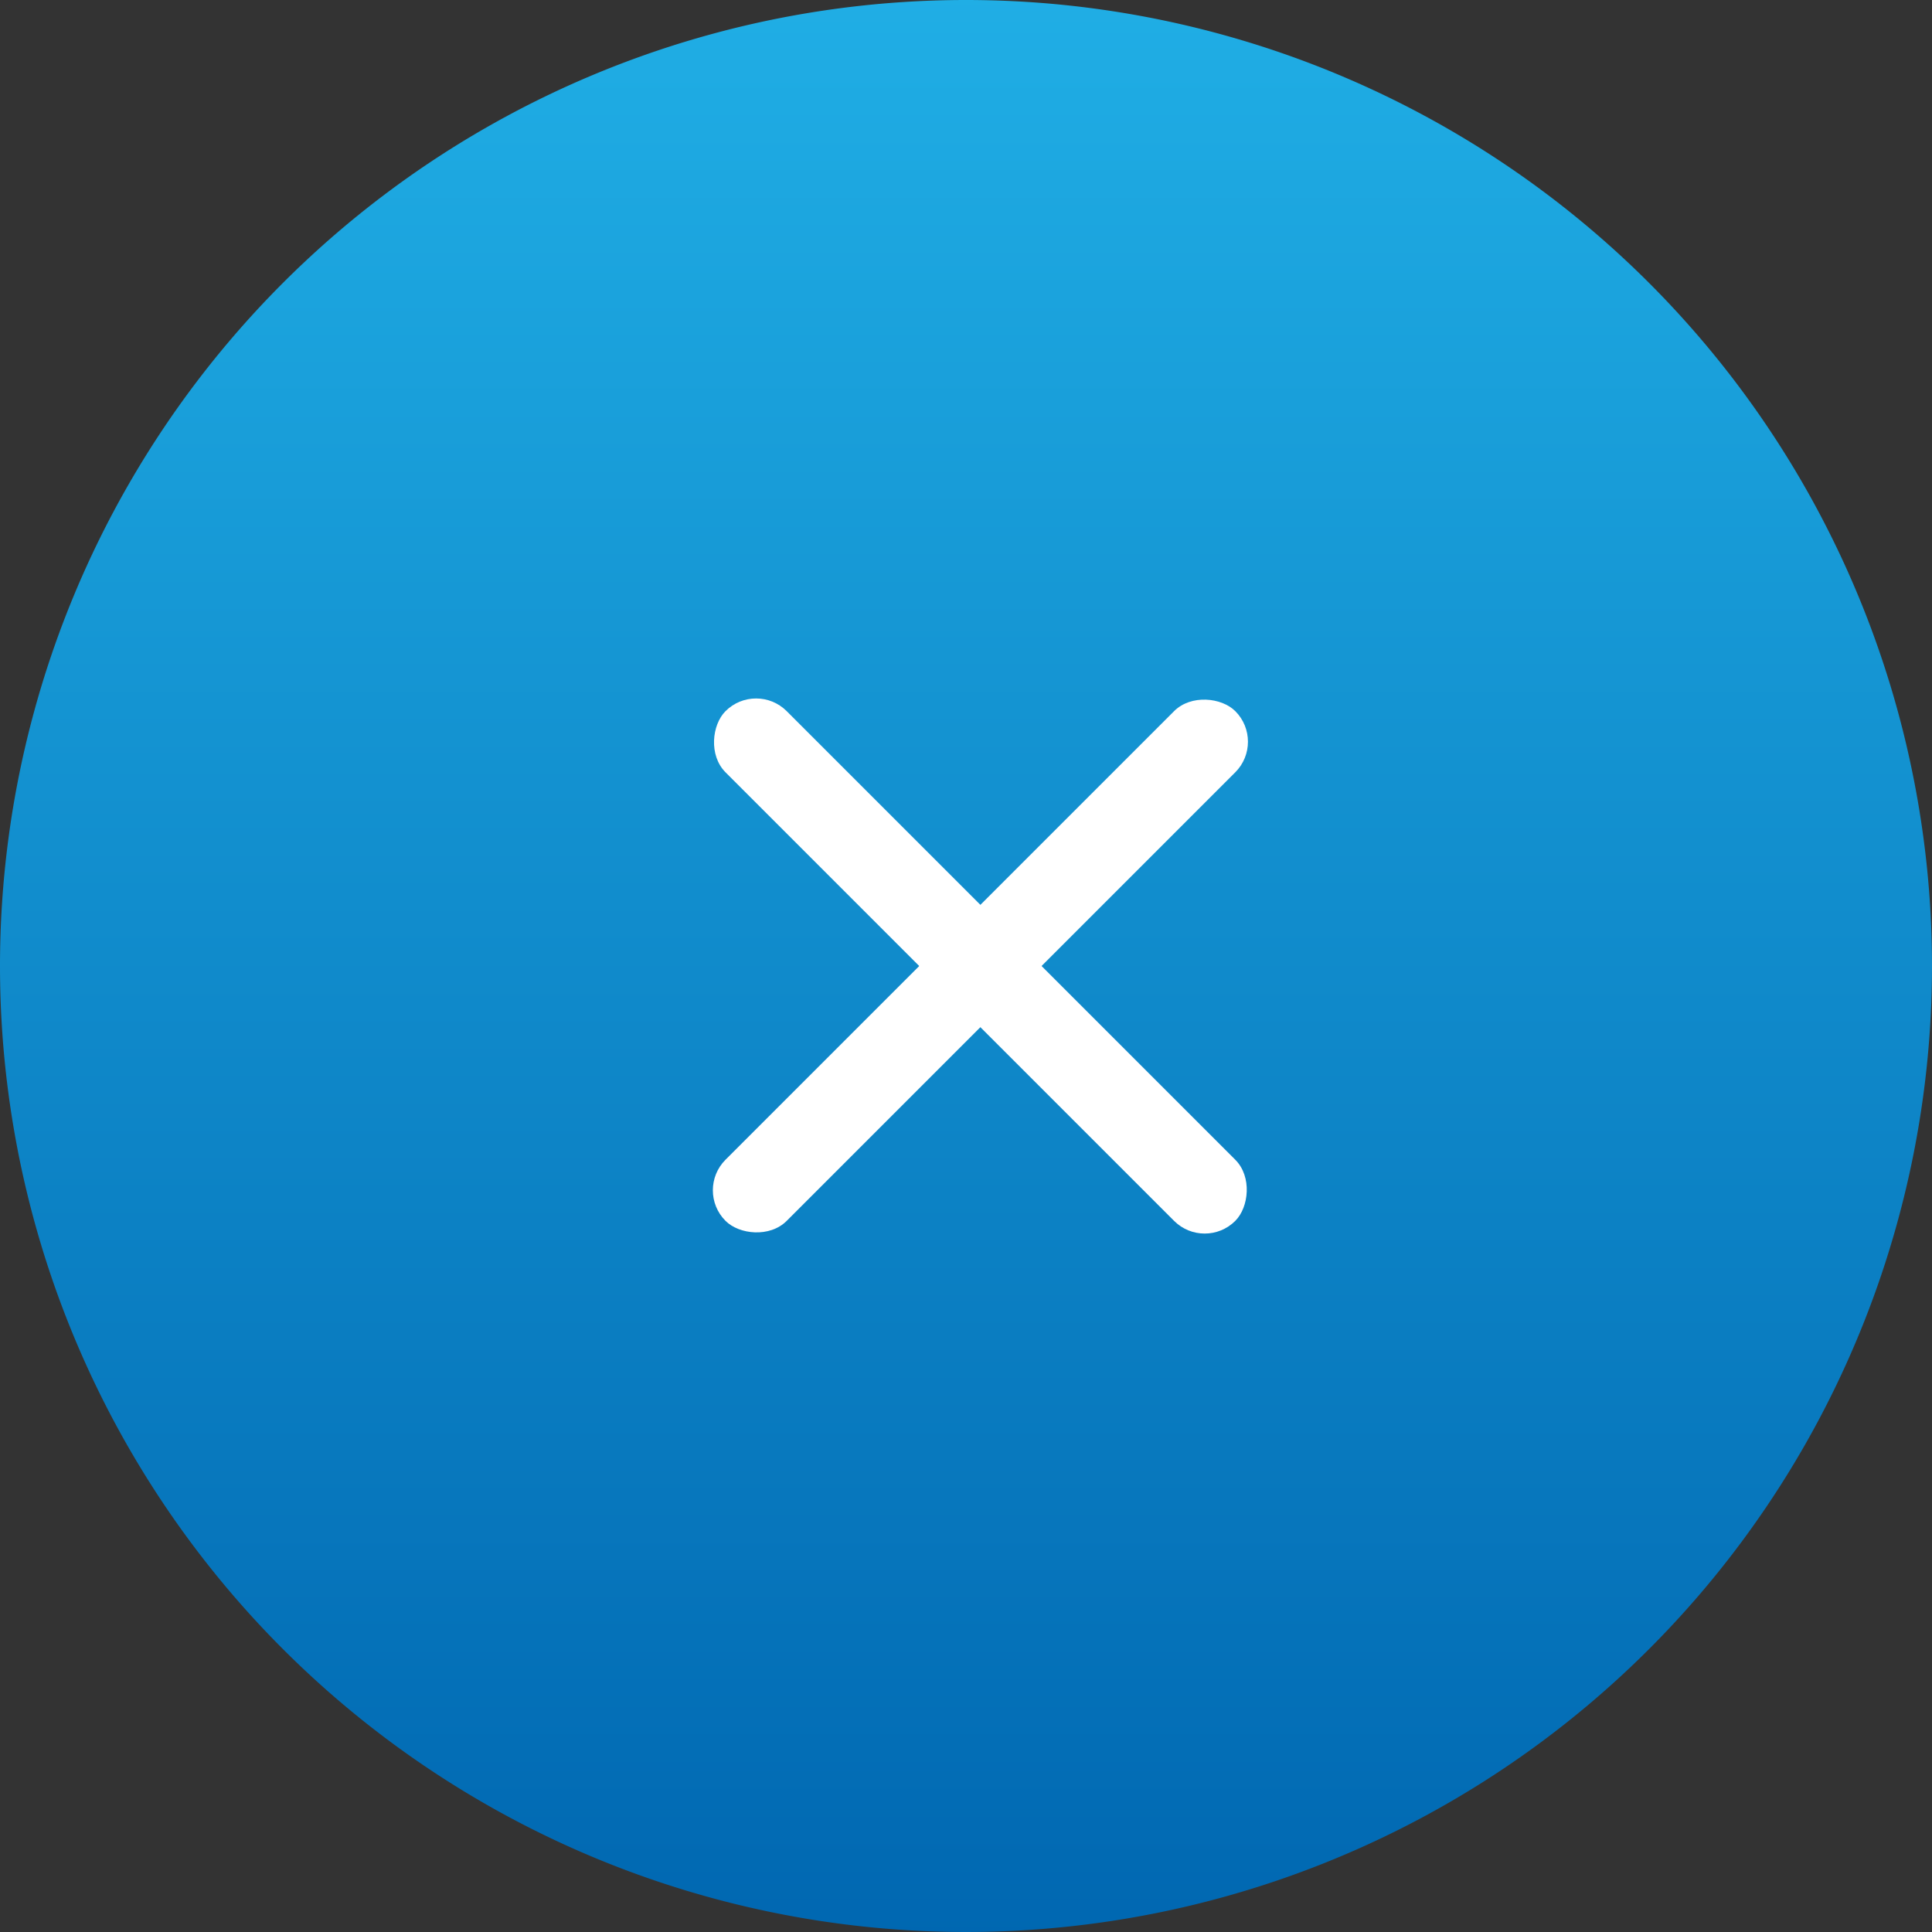
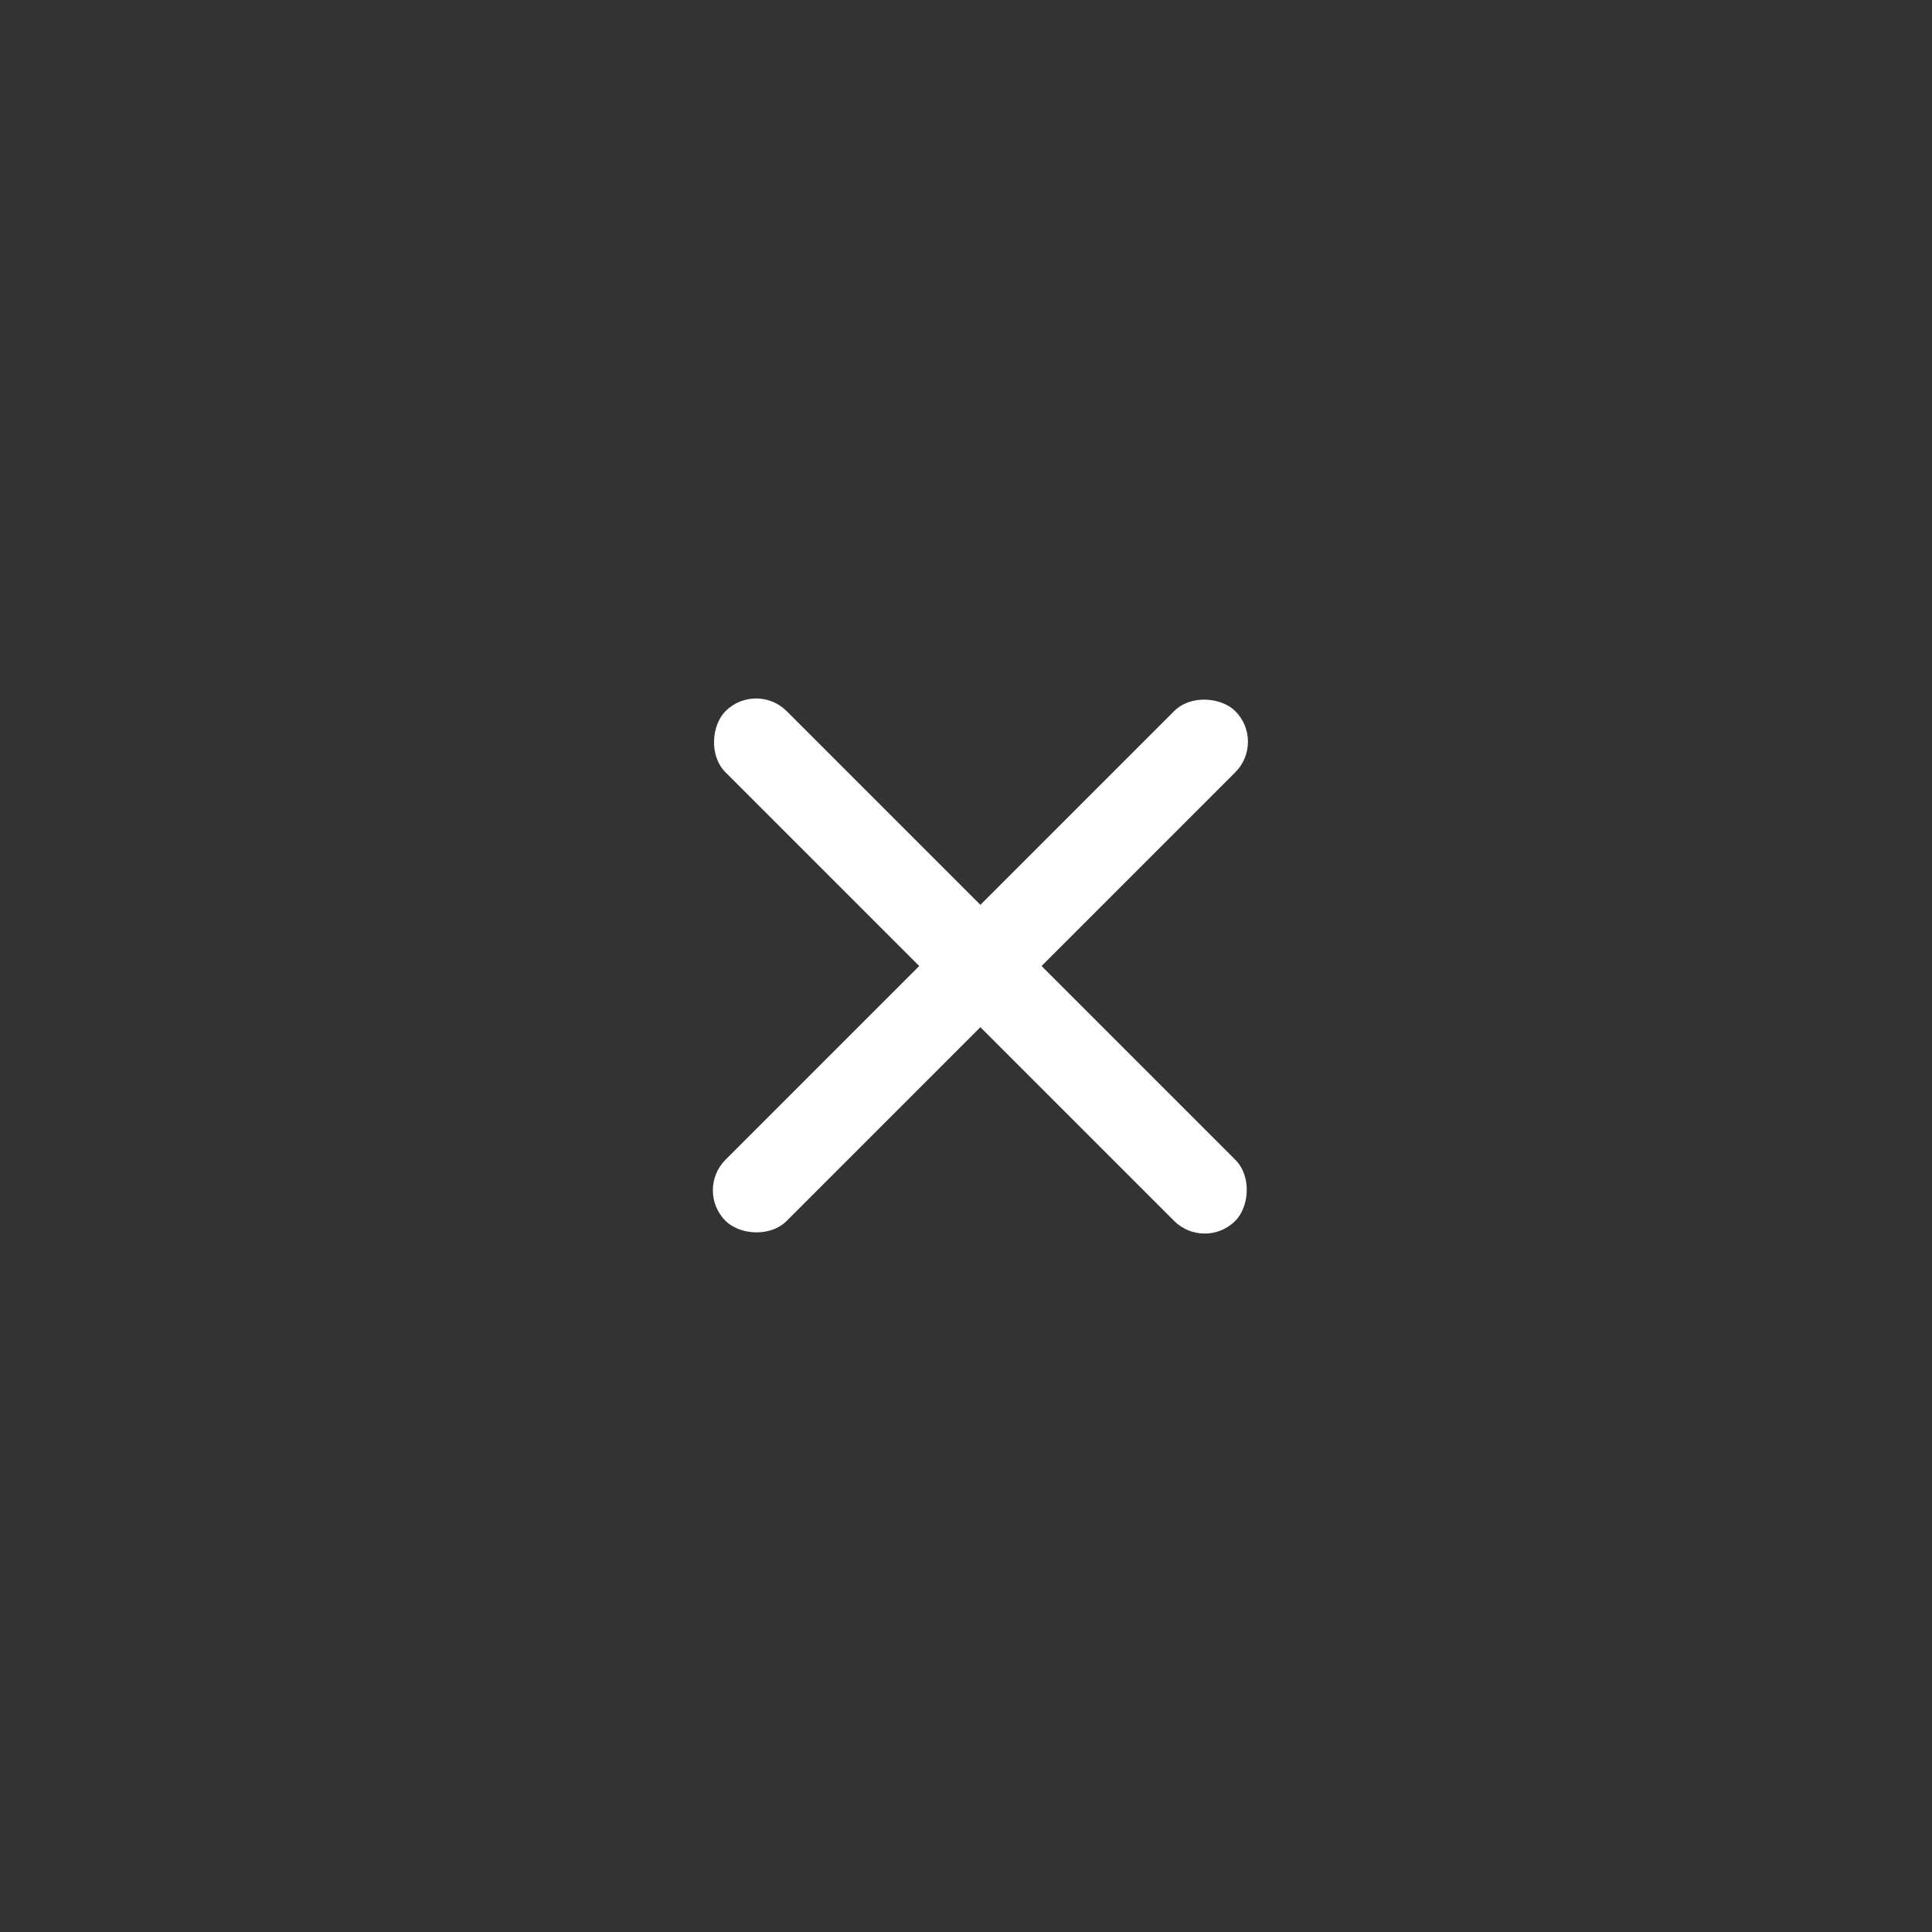
<svg xmlns="http://www.w3.org/2000/svg" id="组件_12_1" data-name="组件 12 – 1" width="67" height="67" viewBox="0 0 67 67">
  <rect x="0" y="0" width="67" height="67" fill="#333333" stroke="none" />
  <defs>
    <linearGradient id="linear-gradient" x1="0.5" x2="0.5" y2="1" gradientUnits="objectBoundingBox">
      <stop offset="0" stop-color="#20aee5" />
      <stop offset="1" stop-color="#0067b1" />
    </linearGradient>
  </defs>
  <g id="组_114" data-name="组 114" transform="translate(0 -80.7)">
-     <path id="路径_145" data-name="路径 145" d="M33.5,0A33.5,33.5,0,1,1,0,33.5,33.5,33.5,0,0,1,33.5,0Z" transform="translate(0 80.7)" fill="url(#linear-gradient)" />
-   </g>
+     </g>
  <g id="组件_11_1" data-name="组件 11 – 1" transform="translate(24.1 23.601)">
    <rect id="矩形_257" data-name="矩形 257" width="25" height="3" rx="1.5" transform="translate(2.121 0) rotate(45)" fill="#fff" />
    <rect id="矩形_258" data-name="矩形 258" width="25" height="3" rx="1.5" transform="translate(19.799 2.121) rotate(135)" fill="#fff" />
  </g>
</svg>